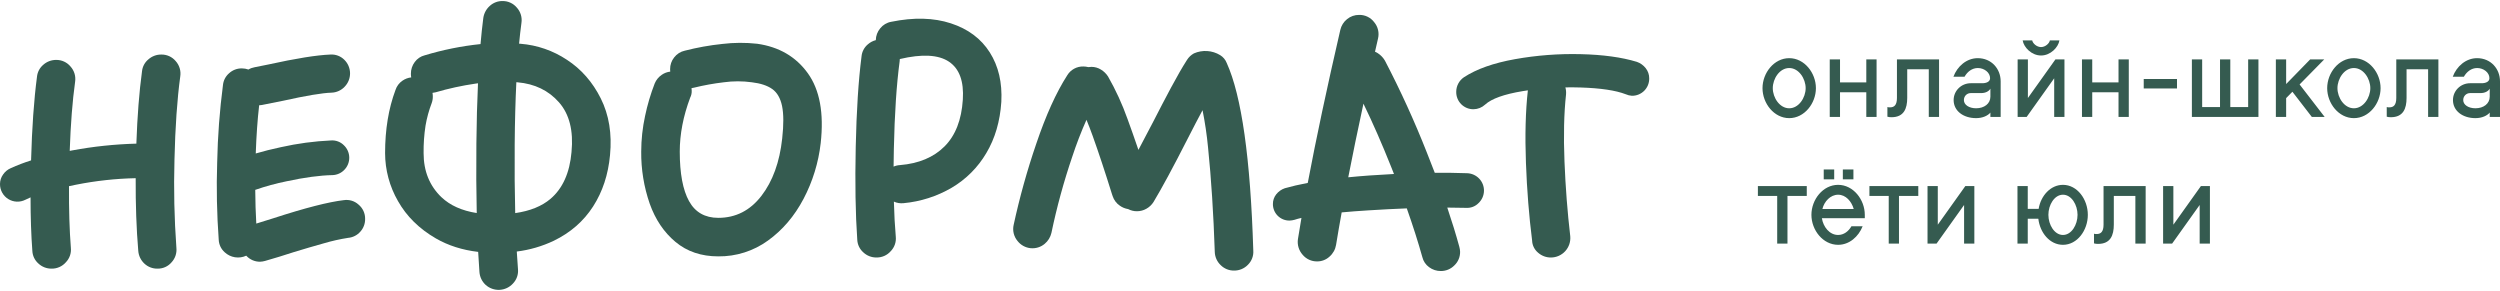
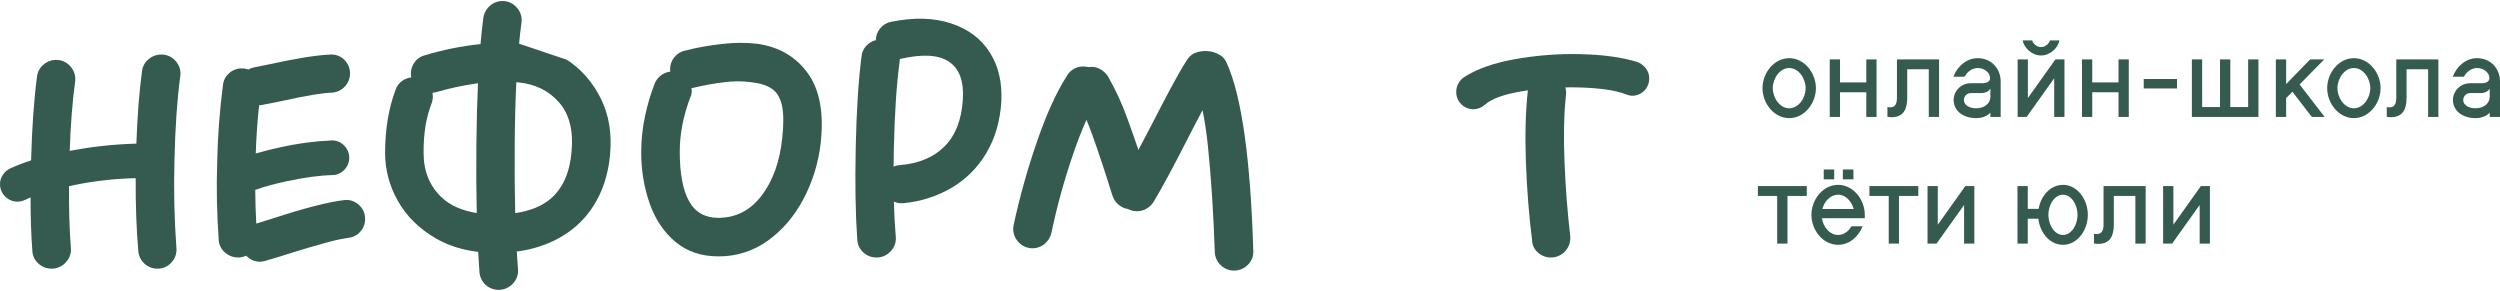
<svg xmlns="http://www.w3.org/2000/svg" width="275" height="32" viewBox="0 0 275 32" fill="none">
  <path d="M196.814 6.398C195.142 6.398 193.876 8.025 193.876 9.697C193.876 11.369 195.142 12.995 196.814 12.995C198.486 12.995 199.75 11.369 199.75 9.697C199.75 8.025 198.486 6.398 196.814 6.398ZM196.814 11.911C195.764 11.911 195.006 10.747 195.006 9.697C195.006 8.646 195.764 7.483 196.814 7.483C197.864 7.483 198.622 8.646 198.622 9.697C198.622 10.747 197.864 11.911 196.814 11.911ZM201.271 6.534V12.86H202.402V10.149H205.293V12.86H206.423V6.534H205.293V9.064H202.402V6.534H201.271ZM212.166 7.618V12.86H213.296V6.534H208.664V10.77C208.664 11.583 208.348 11.809 207.897 11.809C207.817 11.809 207.693 11.809 207.614 11.775V12.837C207.75 12.882 207.919 12.894 208.066 12.894C209.422 12.894 209.795 11.956 209.795 10.77V7.618H212.166ZM214.9 11.007C214.9 12.216 215.983 12.995 217.373 12.995C218.107 12.995 218.672 12.713 218.943 12.385V12.86H220.073V8.951C220.073 7.562 219.057 6.398 217.553 6.398C216.323 6.398 215.294 7.302 214.876 8.443H216.097C216.413 7.89 216.921 7.483 217.565 7.483C218.254 7.483 218.909 7.969 218.909 8.601C218.909 8.997 218.491 9.155 218.052 9.155H216.786C215.746 9.155 214.9 9.979 214.9 11.007ZM216.028 11.007C216.028 10.567 216.368 10.239 216.786 10.239H217.938C218.378 10.239 218.774 10.058 218.943 9.753V10.635C218.943 11.403 218.266 11.911 217.373 11.911C216.605 11.911 216.028 11.538 216.028 11.007ZM224.515 6.105C225.555 6.105 226.413 5.212 226.536 4.444H225.486C225.429 4.772 224.99 5.178 224.515 5.178C224.04 5.178 223.6 4.772 223.543 4.444H222.493C222.617 5.212 223.477 6.105 224.515 6.105ZM221.94 6.534V12.86H222.933L225.961 8.612V12.86H227.09V6.534H226.097L223.068 10.781V6.534H221.94ZM229.017 6.534V12.86H230.146V10.149H233.037V12.86H234.167V6.534H233.037V9.064H230.146V6.534H229.017ZM239.47 9.731V8.692H235.81V9.731H239.47ZM241.107 6.534V12.86H248.428V6.534H247.297V11.775H245.333V6.534H244.202V11.775H242.238V6.534H241.107ZM255.666 6.534H254.119L251.476 9.245V6.534H250.345V12.86H251.476V10.793L252.165 10.092L254.3 12.86H255.711L252.956 9.29L255.666 6.534ZM258.928 6.398C257.256 6.398 255.99 8.025 255.99 9.697C255.99 11.369 257.256 12.995 258.928 12.995C260.6 12.995 261.864 11.369 261.864 9.697C261.864 8.025 260.6 6.398 258.928 6.398ZM258.928 11.911C257.876 11.911 257.12 10.747 257.12 9.697C257.12 8.646 257.876 7.483 258.928 7.483C259.978 7.483 260.735 8.646 260.735 9.697C260.735 10.747 259.978 11.911 258.928 11.911ZM267.092 7.618V12.86H268.223V6.534H263.591V10.77C263.591 11.583 263.275 11.809 262.824 11.809C262.743 11.809 262.62 11.809 262.541 11.775V12.837C262.677 12.882 262.845 12.894 262.993 12.894C264.349 12.894 264.722 11.956 264.722 10.77V7.618H267.092ZM269.826 11.007C269.826 12.216 270.91 12.995 272.299 12.995C273.033 12.995 273.599 12.713 273.869 12.385V12.86H275V8.951C275 7.562 273.983 6.398 272.48 6.398C271.249 6.398 270.221 7.302 269.803 8.443H271.024C271.34 7.89 271.848 7.483 272.492 7.483C273.181 7.483 273.836 7.969 273.836 8.601C273.836 8.997 273.418 9.155 272.978 9.155H271.713C270.672 9.155 269.826 9.979 269.826 11.007ZM270.955 11.007C270.955 10.567 271.294 10.239 271.713 10.239H272.865C273.304 10.239 273.701 10.058 273.869 9.753V10.635C273.869 11.403 273.192 11.911 272.299 11.911C271.532 11.911 270.955 11.538 270.955 11.007ZM198.745 20.469H193.368V21.553H195.491V26.795H196.622V21.553H198.745V20.469ZM202.192 25.846C201.244 25.846 200.553 24.953 200.408 24.005H205.128V23.632C205.128 21.96 203.864 20.333 202.192 20.333C200.519 20.333 199.256 21.96 199.256 23.632C199.256 25.304 200.519 26.93 202.192 26.93C203.434 26.93 204.439 26.026 204.892 24.886H203.66C203.344 25.439 202.824 25.846 202.192 25.846ZM202.192 21.418C203.04 21.418 203.672 22.152 203.909 22.988H200.463C200.667 22.152 201.356 21.418 202.192 21.418ZM203.876 19.723V18.639H202.712V19.723H203.876ZM201.762 19.723V18.639H200.61V19.723H201.762ZM211.012 20.469H205.636V21.553H207.76V26.795H208.888V21.553H211.012V20.469ZM212.028 20.469V26.795H213.022L216.05 22.547V26.795H217.178V20.469H216.185L213.157 24.716V20.469H212.028ZM221.922 20.469V26.795H223.053V24.061H224.216C224.397 25.597 225.471 26.93 226.927 26.93C228.497 26.93 229.661 25.337 229.661 23.632C229.661 21.926 228.497 20.333 226.927 20.333C225.561 20.333 224.487 21.531 224.25 22.977H223.053V20.469H221.922ZM226.927 21.418C227.865 21.418 228.53 22.536 228.53 23.632C228.53 24.727 227.865 25.846 226.927 25.846C225.989 25.846 225.323 24.727 225.323 23.632C225.323 22.536 225.989 21.418 226.927 21.418ZM234.891 21.553V26.795H236.022V20.469H231.39V24.705C231.39 25.518 231.074 25.744 230.623 25.744C230.542 25.744 230.418 25.744 230.34 25.71V26.772C230.475 26.817 230.644 26.829 230.791 26.829C232.148 26.829 232.52 25.891 232.52 24.705V21.553H234.891ZM237.941 20.469V26.795H238.934L241.963 22.547V26.795H243.091V20.469H242.098L239.07 24.716V20.469H237.941Z" fill="#355B50" />
  <path d="M17.743 6C17.221 5.994 16.715 6.183 16.324 6.53C15.931 6.852 15.679 7.316 15.624 7.821C15.314 10.095 15.106 12.754 15 15.8C12.624 15.863 10.256 16.113 7.919 16.549L7.669 16.596C7.772 13.628 7.97 11.098 8.261 9.007C8.308 8.704 8.287 8.395 8.2 8.102C8.112 7.809 7.959 7.539 7.753 7.312C7.562 7.083 7.322 6.9 7.051 6.775C6.78 6.65 6.484 6.587 6.186 6.591C5.663 6.586 5.157 6.775 4.766 7.121C4.366 7.456 4.115 7.936 4.067 8.455C3.734 10.98 3.518 14.043 3.419 17.643C2.659 17.883 1.913 18.168 1.186 18.497C0.842 18.644 0.548 18.887 0.338 19.197C0.12 19.498 0.002 19.861 0 20.233C-0.005 20.565 0.076 20.892 0.235 21.182C0.394 21.473 0.625 21.718 0.906 21.893C1.188 22.068 1.509 22.167 1.84 22.181C2.171 22.195 2.5 22.123 2.795 21.972C2.968 21.883 3.157 21.796 3.361 21.71C3.361 23.898 3.427 25.864 3.559 27.606C3.571 27.867 3.636 28.123 3.748 28.358C3.861 28.594 4.02 28.805 4.215 28.978C4.609 29.353 5.134 29.558 5.677 29.55C5.973 29.555 6.267 29.495 6.538 29.374C6.809 29.253 7.05 29.075 7.245 28.851C7.447 28.642 7.601 28.392 7.696 28.117C7.791 27.843 7.825 27.551 7.795 27.262C7.643 25.328 7.575 23.067 7.59 20.478C7.849 20.423 8.114 20.368 8.388 20.313C10.542 19.885 12.73 19.646 14.925 19.6C14.91 22.516 15.005 25.183 15.21 27.601C15.251 28.136 15.493 28.635 15.888 29C16.277 29.364 16.794 29.562 17.328 29.55C17.621 29.556 17.913 29.496 18.18 29.375C18.448 29.255 18.685 29.075 18.875 28.851C19.071 28.639 19.22 28.388 19.311 28.114C19.402 27.84 19.434 27.55 19.404 27.262C19.171 24.034 19.1 20.795 19.192 17.559C19.275 13.973 19.487 10.923 19.828 8.409C19.875 8.106 19.855 7.797 19.766 7.503C19.678 7.21 19.525 6.94 19.319 6.713C19.126 6.484 18.885 6.302 18.612 6.178C18.339 6.055 18.042 5.994 17.743 6Z" fill="#355B50" />
  <path d="M39.436 22.502C39.221 22.307 38.964 22.161 38.686 22.077C38.407 21.993 38.114 21.972 37.826 22.015C36.132 22.213 33.547 22.876 30.072 24.006L28.192 24.593C28.124 23.429 28.086 22.192 28.077 20.884C29.207 20.492 30.362 20.177 31.535 19.939C33.498 19.515 35.185 19.289 36.597 19.261C37.089 19.241 37.554 19.028 37.89 18.668C38.063 18.487 38.199 18.274 38.29 18.041C38.38 17.808 38.424 17.559 38.418 17.309C38.412 17.059 38.357 16.812 38.255 16.584C38.154 16.355 38.008 16.149 37.826 15.977C37.644 15.794 37.426 15.652 37.185 15.561C36.944 15.47 36.686 15.431 36.429 15.448C34.567 15.533 32.717 15.781 30.899 16.189C29.901 16.401 28.979 16.632 28.133 16.882C28.199 14.955 28.323 13.188 28.507 11.581C28.607 11.577 28.706 11.566 28.804 11.55L31.134 11.085C33.677 10.519 35.457 10.222 36.473 10.193C37.021 10.174 37.539 9.938 37.913 9.537C38.301 9.138 38.514 8.601 38.506 8.045C38.498 7.489 38.27 6.959 37.871 6.571C37.672 6.373 37.433 6.22 37.17 6.121C36.907 6.023 36.626 5.981 36.346 6C34.849 6.057 32.561 6.424 29.483 7.101L28.001 7.398C27.763 7.44 27.534 7.524 27.327 7.648C27.094 7.565 26.849 7.523 26.602 7.523C26.085 7.516 25.586 7.705 25.204 8.054C24.822 8.382 24.579 8.844 24.527 9.345C24.159 12.17 23.947 15.013 23.89 17.861C23.797 20.701 23.854 23.544 24.06 26.378C24.072 26.639 24.137 26.895 24.249 27.131C24.362 27.366 24.521 27.577 24.716 27.75C25.03 28.041 25.422 28.232 25.845 28.299C26.267 28.366 26.7 28.305 27.087 28.125L27.115 28.155C27.305 28.356 27.535 28.517 27.79 28.626C28.045 28.735 28.32 28.791 28.597 28.79C28.783 28.784 28.968 28.755 29.147 28.705C29.657 28.564 30.179 28.409 30.716 28.24L32.326 27.73C33.427 27.392 34.536 27.067 35.651 26.756C36.52 26.5 37.404 26.302 38.299 26.163C38.815 26.118 39.293 25.875 39.634 25.486C39.982 25.104 40.171 24.603 40.163 24.087C40.17 23.785 40.108 23.485 39.982 23.211C39.856 22.936 39.669 22.694 39.436 22.502Z" fill="#355B50" />
-   <path d="M62.357 6.575C60.839 5.566 59.09 4.961 57.273 4.816L57.099 4.804C57.176 3.997 57.262 3.235 57.358 2.529C57.406 2.227 57.384 1.917 57.296 1.624C57.208 1.331 57.055 1.061 56.849 0.835C56.658 0.606 56.418 0.422 56.147 0.298C55.876 0.173 55.58 0.111 55.282 0.115C54.765 0.107 54.265 0.296 53.883 0.644C53.492 0.989 53.237 1.462 53.163 1.979C53.048 2.866 52.947 3.822 52.858 4.849C50.778 5.064 48.724 5.478 46.723 6.083C46.279 6.191 45.889 6.454 45.621 6.824C45.342 7.197 45.194 7.651 45.198 8.117C45.198 8.25 45.21 8.383 45.234 8.514C44.886 8.552 44.553 8.678 44.266 8.879C43.906 9.124 43.638 9.482 43.504 9.896C42.742 11.93 42.36 14.246 42.36 16.844C42.364 18.696 42.853 20.515 43.778 22.119C44.726 23.799 46.117 25.169 47.952 26.229C49.307 27.011 50.856 27.504 52.598 27.708C52.639 28.486 52.686 29.229 52.74 29.936C52.781 30.471 53.023 30.971 53.418 31.334C53.837 31.713 54.388 31.91 54.953 31.883C55.517 31.855 56.047 31.605 56.426 31.187C56.628 30.978 56.782 30.727 56.877 30.453C56.972 30.178 57.006 29.886 56.977 29.597C56.928 28.986 56.884 28.34 56.846 27.669C58.257 27.494 59.632 27.094 60.917 26.484C62.752 25.593 64.193 24.337 65.239 22.713C66.284 21.089 66.906 19.204 67.103 17.056C67.329 14.712 66.99 12.636 66.086 10.828C65.182 9.021 63.939 7.603 62.357 6.575ZM48.566 21.701C47.254 20.445 46.597 18.828 46.596 16.849C46.583 15.836 46.654 14.823 46.808 13.821C46.953 12.974 47.18 12.144 47.486 11.341C47.57 11.111 47.613 10.867 47.61 10.621C47.611 10.485 47.599 10.349 47.574 10.214C47.668 10.201 47.779 10.181 47.907 10.156C49.339 9.737 50.798 9.419 52.275 9.203C52.377 9.186 52.478 9.174 52.579 9.16C52.486 11.176 52.427 13.386 52.402 15.79C52.375 18.575 52.388 21.123 52.441 23.435C50.803 23.176 49.511 22.596 48.566 21.697V21.701ZM62.867 16.722C62.668 19.01 61.898 20.727 60.557 21.871C59.602 22.684 58.308 23.208 56.673 23.442C56.615 21.174 56.596 18.659 56.616 15.896C56.636 13.384 56.697 11.1 56.798 9.043C56.844 9.043 56.889 9.049 56.934 9.054C58.826 9.22 60.344 9.955 61.489 11.256C62.633 12.558 63.093 14.379 62.867 16.718V16.722Z" fill="#355B50" />
+   <path d="M62.357 6.575L57.099 4.804C57.176 3.997 57.262 3.235 57.358 2.529C57.406 2.227 57.384 1.917 57.296 1.624C57.208 1.331 57.055 1.061 56.849 0.835C56.658 0.606 56.418 0.422 56.147 0.298C55.876 0.173 55.58 0.111 55.282 0.115C54.765 0.107 54.265 0.296 53.883 0.644C53.492 0.989 53.237 1.462 53.163 1.979C53.048 2.866 52.947 3.822 52.858 4.849C50.778 5.064 48.724 5.478 46.723 6.083C46.279 6.191 45.889 6.454 45.621 6.824C45.342 7.197 45.194 7.651 45.198 8.117C45.198 8.25 45.21 8.383 45.234 8.514C44.886 8.552 44.553 8.678 44.266 8.879C43.906 9.124 43.638 9.482 43.504 9.896C42.742 11.93 42.36 14.246 42.36 16.844C42.364 18.696 42.853 20.515 43.778 22.119C44.726 23.799 46.117 25.169 47.952 26.229C49.307 27.011 50.856 27.504 52.598 27.708C52.639 28.486 52.686 29.229 52.74 29.936C52.781 30.471 53.023 30.971 53.418 31.334C53.837 31.713 54.388 31.91 54.953 31.883C55.517 31.855 56.047 31.605 56.426 31.187C56.628 30.978 56.782 30.727 56.877 30.453C56.972 30.178 57.006 29.886 56.977 29.597C56.928 28.986 56.884 28.34 56.846 27.669C58.257 27.494 59.632 27.094 60.917 26.484C62.752 25.593 64.193 24.337 65.239 22.713C66.284 21.089 66.906 19.204 67.103 17.056C67.329 14.712 66.99 12.636 66.086 10.828C65.182 9.021 63.939 7.603 62.357 6.575ZM48.566 21.701C47.254 20.445 46.597 18.828 46.596 16.849C46.583 15.836 46.654 14.823 46.808 13.821C46.953 12.974 47.18 12.144 47.486 11.341C47.57 11.111 47.613 10.867 47.61 10.621C47.611 10.485 47.599 10.349 47.574 10.214C47.668 10.201 47.779 10.181 47.907 10.156C49.339 9.737 50.798 9.419 52.275 9.203C52.377 9.186 52.478 9.174 52.579 9.16C52.486 11.176 52.427 13.386 52.402 15.79C52.375 18.575 52.388 21.123 52.441 23.435C50.803 23.176 49.511 22.596 48.566 21.697V21.701ZM62.867 16.722C62.668 19.01 61.898 20.727 60.557 21.871C59.602 22.684 58.308 23.208 56.673 23.442C56.615 21.174 56.596 18.659 56.616 15.896C56.636 13.384 56.697 11.1 56.798 9.043C56.844 9.043 56.889 9.049 56.934 9.054C58.826 9.22 60.344 9.955 61.489 11.256C62.633 12.558 63.093 14.379 62.867 16.718V16.722Z" fill="#355B50" />
  <path d="M181.031 7.503C180.779 7.181 180.442 6.939 180.057 6.804C178.393 6.297 176.33 6.014 173.871 5.957C171.451 5.898 169.031 6.082 166.648 6.508C164.287 6.931 162.415 7.594 161.031 8.499C160.77 8.677 160.554 8.917 160.407 9.198C160.26 9.479 160.183 9.792 160.185 10.11C160.181 10.361 160.229 10.61 160.323 10.843C160.417 11.076 160.558 11.287 160.735 11.465C160.914 11.643 161.126 11.783 161.357 11.878C161.591 11.973 161.84 12.02 162.091 12.016C162.564 12.009 163.016 11.827 163.361 11.507C164.068 10.858 165.445 10.364 167.494 10.025C167.683 9.994 167.867 9.965 168.065 9.937C167.81 12.224 167.74 14.879 167.853 17.902C167.965 20.925 168.193 23.778 168.533 26.461C168.54 26.717 168.603 26.968 168.717 27.198C168.831 27.428 168.99 27.632 169.188 27.795C169.579 28.142 170.085 28.331 170.607 28.326C170.903 28.324 171.196 28.261 171.467 28.14C171.736 28.019 171.979 27.844 172.179 27.625C172.377 27.406 172.53 27.148 172.625 26.867C172.719 26.587 172.754 26.289 172.729 25.994C172.419 23.341 172.207 20.596 172.093 17.759C171.979 14.922 172.036 12.472 172.262 10.408C172.287 10.141 172.264 9.871 172.193 9.612C172.748 9.602 173.308 9.606 173.873 9.624C176.075 9.695 177.728 9.942 178.829 10.366C179.043 10.463 179.272 10.52 179.508 10.535C179.759 10.539 180.008 10.492 180.242 10.397C180.473 10.303 180.685 10.162 180.864 9.985C181.04 9.807 181.182 9.595 181.276 9.362C181.37 9.129 181.417 8.88 181.413 8.628C181.419 8.221 181.284 7.823 181.031 7.503Z" fill="#355B50" />
-   <path d="M161.373 19.053C160.236 19.013 159.055 18.998 157.824 19.008C157.549 18.288 157.264 17.555 156.965 16.807C155.605 13.353 154.064 9.973 152.348 6.681C152.156 6.348 151.887 6.065 151.565 5.855C151.466 5.79 151.361 5.735 151.251 5.69C151.361 5.204 151.473 4.715 151.586 4.224C151.658 3.915 151.658 3.593 151.584 3.284C151.511 2.975 151.367 2.688 151.163 2.444C150.971 2.188 150.721 1.982 150.434 1.842C150.146 1.702 149.829 1.632 149.51 1.64C149.024 1.632 148.551 1.797 148.176 2.105C147.801 2.405 147.54 2.823 147.434 3.292C145.962 9.666 144.769 15.275 143.854 20.121C142.922 20.296 142.08 20.495 141.334 20.705C140.956 20.833 140.625 21.069 140.379 21.383C140.143 21.685 140.016 22.058 140.02 22.442C140.018 22.682 140.064 22.92 140.154 23.142C140.245 23.364 140.379 23.565 140.549 23.735C140.719 23.904 140.92 24.038 141.142 24.129C141.364 24.22 141.602 24.266 141.842 24.264C142.028 24.258 142.213 24.229 142.392 24.179C142.644 24.096 142.9 24.026 143.159 23.97C143.021 24.77 142.893 25.547 142.774 26.298C142.728 26.604 142.749 26.916 142.837 27.212C142.924 27.509 143.076 27.782 143.282 28.014C143.477 28.251 143.723 28.441 144.002 28.569C144.281 28.698 144.586 28.761 144.893 28.755C145.395 28.757 145.88 28.568 146.248 28.226C146.632 27.893 146.887 27.435 146.968 26.933C147.153 25.797 147.359 24.608 147.584 23.364C148.462 23.281 149.436 23.207 150.505 23.141C151.993 23.046 153.407 22.973 154.748 22.922C155.423 24.836 155.994 26.624 156.459 28.288C156.566 28.732 156.829 29.122 157.2 29.389C157.573 29.669 158.026 29.818 158.493 29.813C158.768 29.815 159.041 29.761 159.296 29.656C159.551 29.55 159.781 29.395 159.975 29.199C160.181 29.007 160.342 28.773 160.452 28.514C160.562 28.255 160.615 27.976 160.611 27.694C160.603 27.508 160.576 27.323 160.525 27.144C160.152 25.78 159.71 24.344 159.2 22.835C159.922 22.835 160.621 22.846 161.288 22.865C161.539 22.879 161.791 22.839 162.024 22.748C162.258 22.656 162.47 22.515 162.644 22.335C162.825 22.163 162.972 21.957 163.074 21.728C163.174 21.5 163.231 21.253 163.237 21.003C163.243 20.753 163.198 20.504 163.108 20.271C163.017 20.038 162.882 19.825 162.707 19.644C162.358 19.28 161.879 19.067 161.373 19.053ZM150.652 19.302C149.834 19.361 149.054 19.427 148.308 19.502C148.797 16.991 149.354 14.292 149.979 11.405C151 13.504 152.016 15.819 153.026 18.351C153.131 18.615 153.234 18.878 153.337 19.139C152.462 19.184 151.568 19.239 150.652 19.302Z" fill="#355B50" />
  <path d="M83.287 4.813C82.012 4.672 80.725 4.679 79.452 4.834C78.059 4.979 76.678 5.227 75.322 5.576C74.858 5.678 74.445 5.941 74.157 6.318C73.865 6.684 73.708 7.14 73.712 7.609C73.712 7.702 73.712 7.791 73.726 7.879C73.394 7.915 73.076 8.034 72.801 8.224C72.452 8.458 72.18 8.79 72.018 9.178C71.567 10.34 71.213 11.537 70.958 12.758C70.678 14.045 70.536 15.358 70.534 16.676C70.515 18.622 70.83 20.557 71.466 22.396C72.088 24.148 73.034 25.553 74.305 26.612C75.576 27.671 77.144 28.201 79.008 28.201C80.969 28.224 82.886 27.615 84.474 26.464C86.083 25.306 87.39 23.773 88.393 21.867C89.396 19.96 90.034 17.884 90.277 15.744C90.644 12.439 90.171 9.876 88.859 8.055C87.546 6.233 85.689 5.152 83.287 4.813ZM86.041 15.236C85.759 17.835 84.996 19.939 83.754 21.549C82.511 23.158 80.93 23.963 79.012 23.963C77.543 23.963 76.469 23.349 75.791 22.12C75.113 20.892 74.774 19.077 74.774 16.676C74.774 14.756 75.156 12.779 75.918 10.745C76.04 10.51 76.099 10.247 76.088 9.983C76.087 9.887 76.081 9.792 76.068 9.697C76.161 9.684 76.252 9.666 76.343 9.643C77.424 9.377 78.52 9.179 79.626 9.05C80.645 8.909 81.679 8.909 82.698 9.05C83.657 9.164 84.406 9.411 84.944 9.792C85.482 10.172 85.843 10.794 86.025 11.656C86.205 12.518 86.211 13.712 86.041 15.236Z" fill="#355B50" />
  <path d="M104.598 2.568C102.705 1.947 100.516 1.89 98.031 2.398C97.554 2.482 97.124 2.738 96.823 3.118C96.517 3.482 96.347 3.941 96.339 4.416C96.015 4.498 95.716 4.656 95.466 4.876C95.065 5.212 94.814 5.692 94.767 6.212C94.427 8.867 94.215 12.186 94.13 16.168C94.045 20.15 94.102 23.554 94.3 26.379C94.312 26.64 94.377 26.896 94.49 27.132C94.602 27.367 94.761 27.578 94.956 27.752C95.35 28.127 95.875 28.333 96.419 28.324C96.715 28.329 97.009 28.269 97.28 28.148C97.551 28.027 97.792 27.848 97.986 27.624C98.188 27.416 98.342 27.166 98.437 26.891C98.532 26.617 98.566 26.325 98.536 26.036C98.435 24.882 98.365 23.596 98.327 22.178C98.657 22.328 99.022 22.387 99.383 22.35C101.252 22.178 103.06 21.6 104.681 20.655C106.255 19.73 107.568 18.417 108.493 16.842C109.454 15.232 110.005 13.354 110.146 11.207C110.259 9.09 109.835 7.275 108.875 5.762C107.915 4.25 106.489 3.185 104.598 2.568ZM105.911 10.957C105.77 13.188 105.099 14.904 103.9 16.105C102.7 17.305 101.067 17.99 99.002 18.16C98.758 18.172 98.518 18.229 98.294 18.328C98.299 17.698 98.309 17.049 98.324 16.38C98.407 12.51 98.619 9.304 98.959 6.762C98.971 6.673 98.978 6.583 98.979 6.494C101.431 5.917 103.232 6.014 104.382 6.783C105.533 7.553 106.042 8.944 105.911 10.957Z" fill="#355B50" />
  <path d="M134.213 6.063C133.784 5.802 133.297 5.648 132.796 5.615C132.294 5.582 131.792 5.67 131.332 5.872C131.02 6.043 130.758 6.291 130.57 6.592C130.062 7.383 129.476 8.4 128.811 9.643C128.147 10.886 127.49 12.143 126.841 13.414C126.244 14.565 125.706 15.59 125.226 16.488C124.801 15.24 124.4 14.102 124.023 13.075C123.449 11.461 122.734 9.902 121.885 8.415C121.686 8.104 121.418 7.843 121.101 7.652C120.789 7.458 120.43 7.356 120.063 7.356C119.945 7.356 119.828 7.365 119.712 7.383C119.536 7.337 119.355 7.314 119.173 7.313C118.817 7.303 118.464 7.388 118.151 7.56C117.839 7.731 117.577 7.982 117.394 8.288C116.178 10.18 115.042 12.693 113.983 15.829C112.985 18.744 112.157 21.715 111.504 24.727C111.432 25.036 111.432 25.358 111.506 25.667C111.58 25.976 111.724 26.263 111.928 26.506C112.1 26.728 112.315 26.912 112.56 27.048C112.805 27.184 113.075 27.27 113.354 27.299C113.633 27.329 113.914 27.302 114.183 27.22C114.451 27.138 114.7 27.003 114.914 26.823C115.287 26.513 115.548 26.089 115.657 25.617C116.249 22.784 117.012 19.989 117.944 17.249C118.398 15.866 118.921 14.508 119.513 13.178C119.739 13.725 119.965 14.312 120.19 14.939C120.839 16.747 121.546 18.88 122.311 21.337L122.396 21.586C122.536 22.009 122.812 22.373 123.18 22.624C123.451 22.818 123.764 22.946 124.093 22.999C124.393 23.157 124.727 23.239 125.065 23.236C125.43 23.237 125.788 23.142 126.104 22.961C126.423 22.783 126.692 22.528 126.887 22.219C127.791 20.721 129.048 18.392 130.658 15.231C131.255 14.06 131.795 13.023 132.28 12.121C132.551 13.472 132.752 14.835 132.884 16.206C133.237 19.652 133.484 23.493 133.626 27.729C133.646 28.277 133.882 28.796 134.282 29.171C134.474 29.361 134.702 29.512 134.953 29.614C135.205 29.716 135.473 29.767 135.744 29.763C136.028 29.767 136.31 29.712 136.573 29.603C136.835 29.494 137.072 29.332 137.269 29.128C137.476 28.925 137.636 28.68 137.738 28.409C137.841 28.138 137.883 27.848 137.862 27.559C137.551 17.42 136.577 10.542 134.939 6.927C134.799 6.566 134.544 6.263 134.213 6.063Z" fill="#355B50" />
</svg>